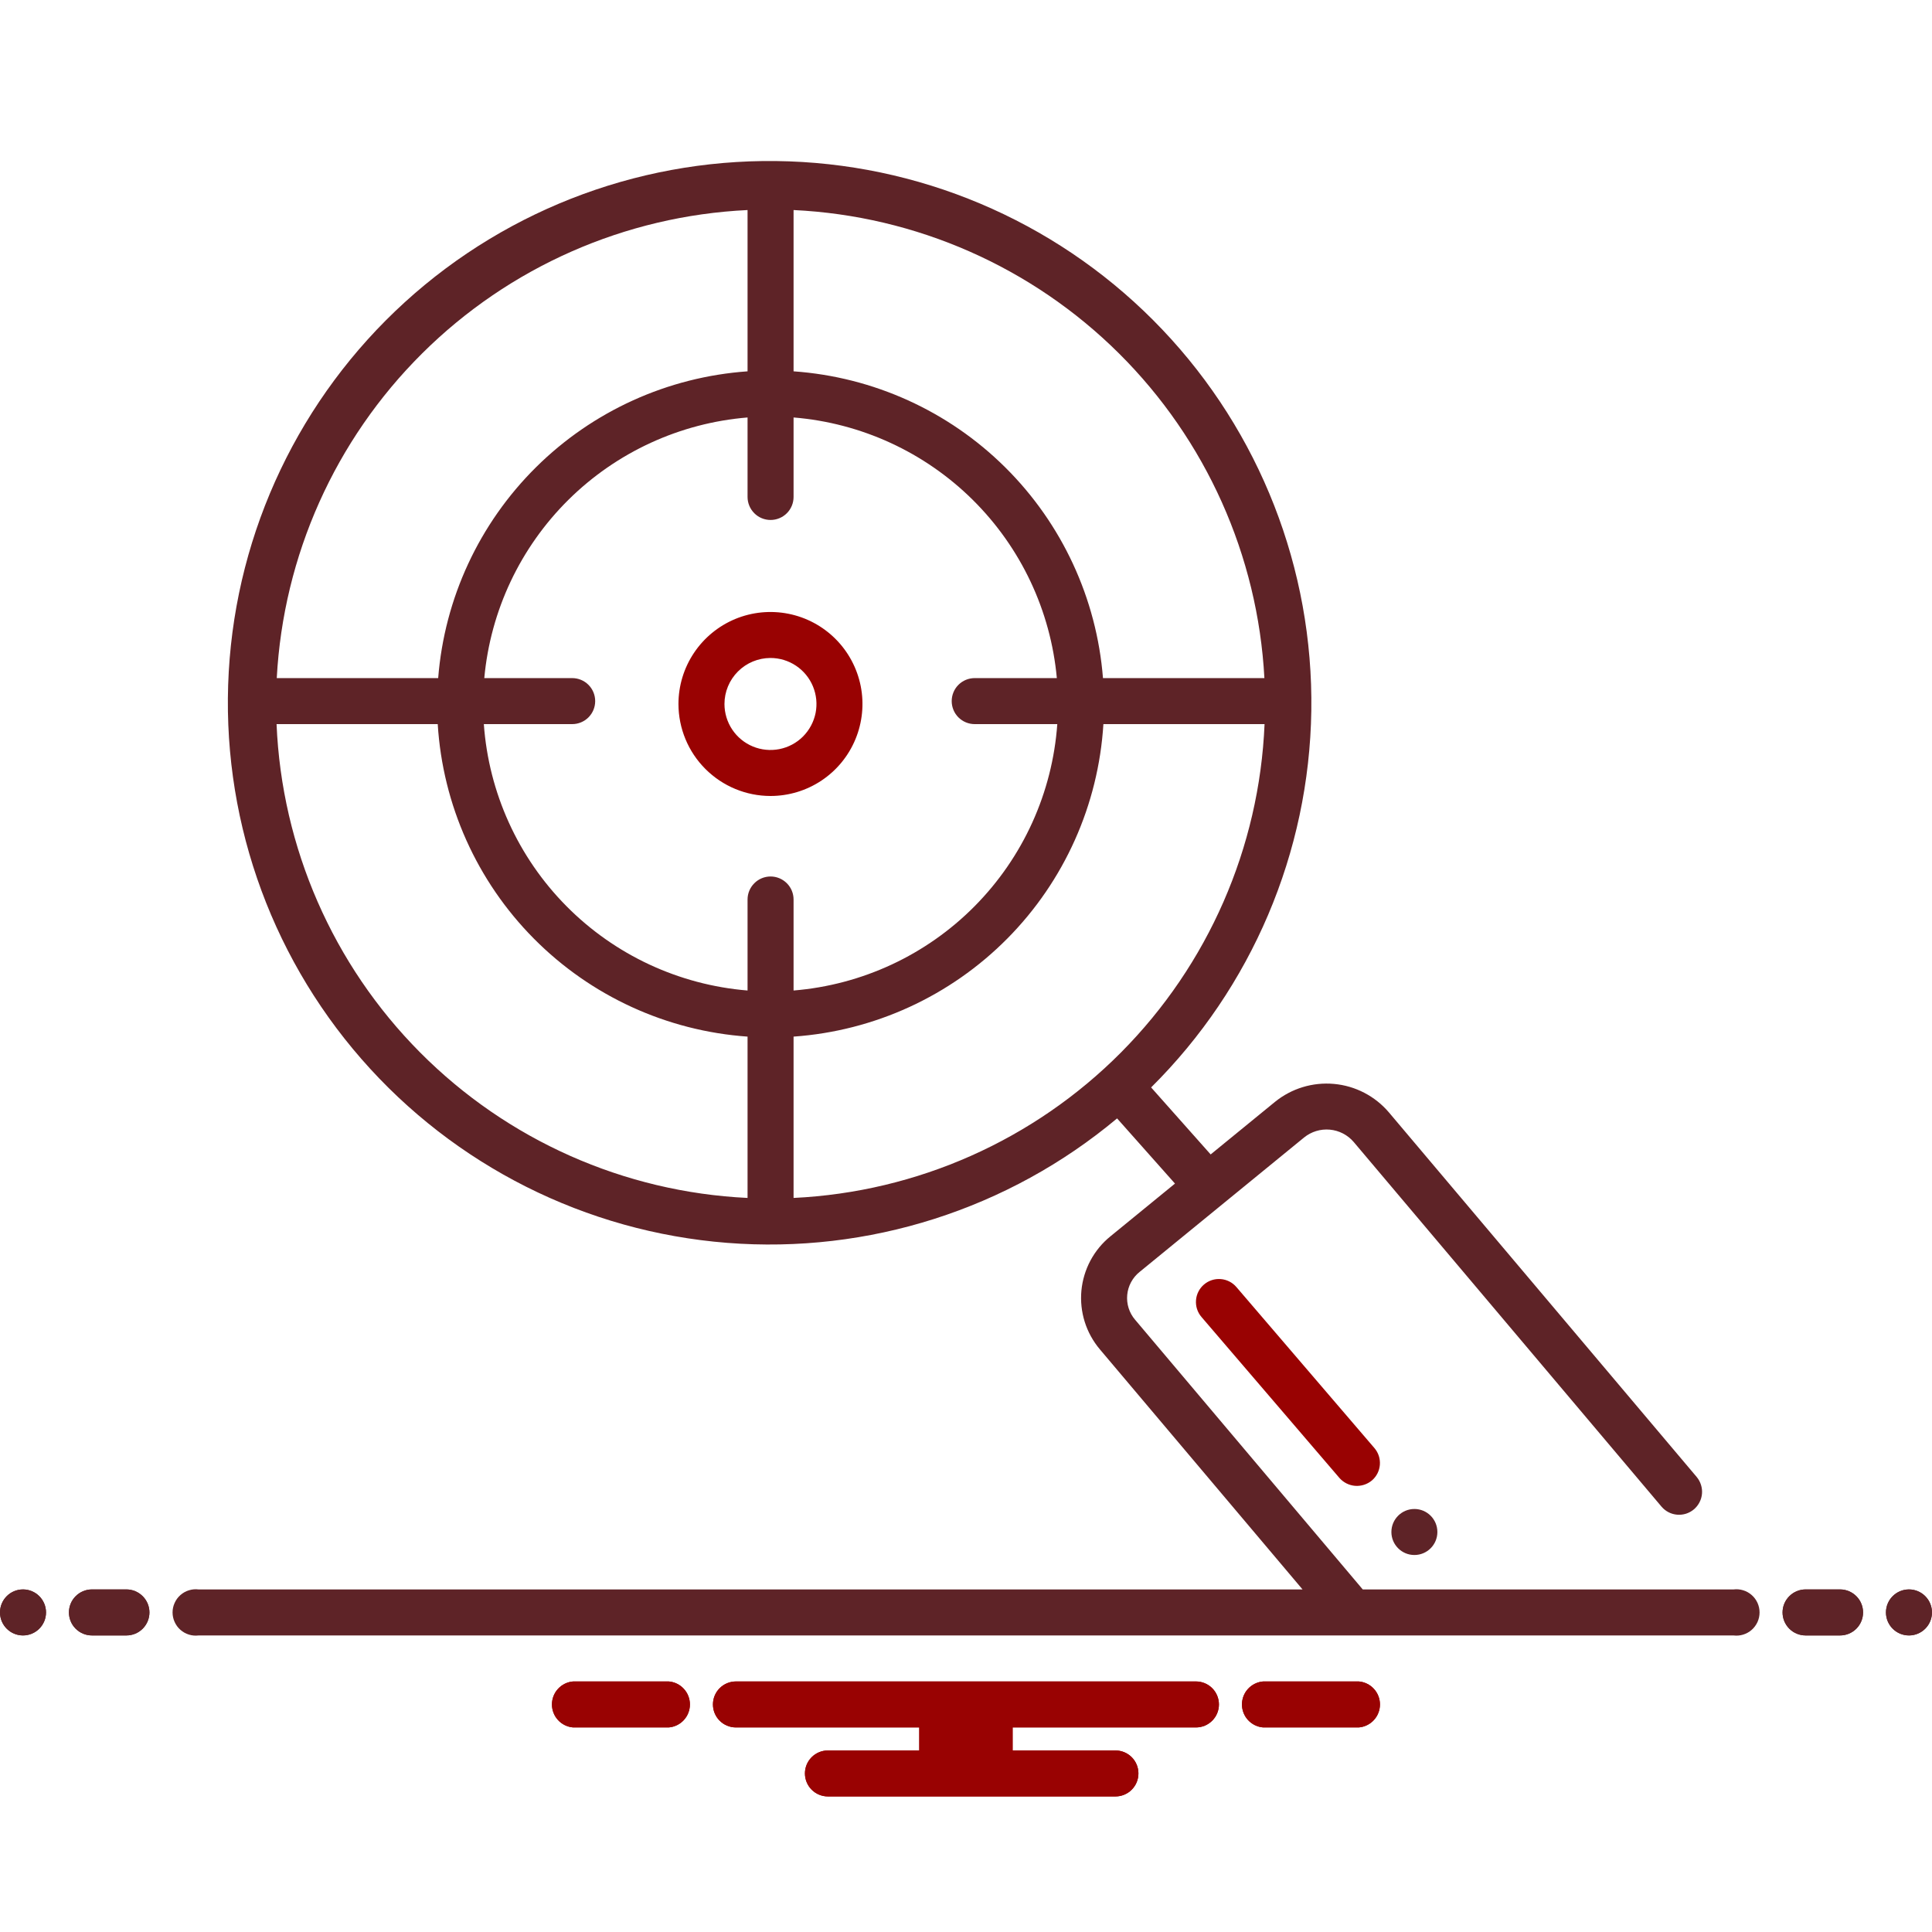
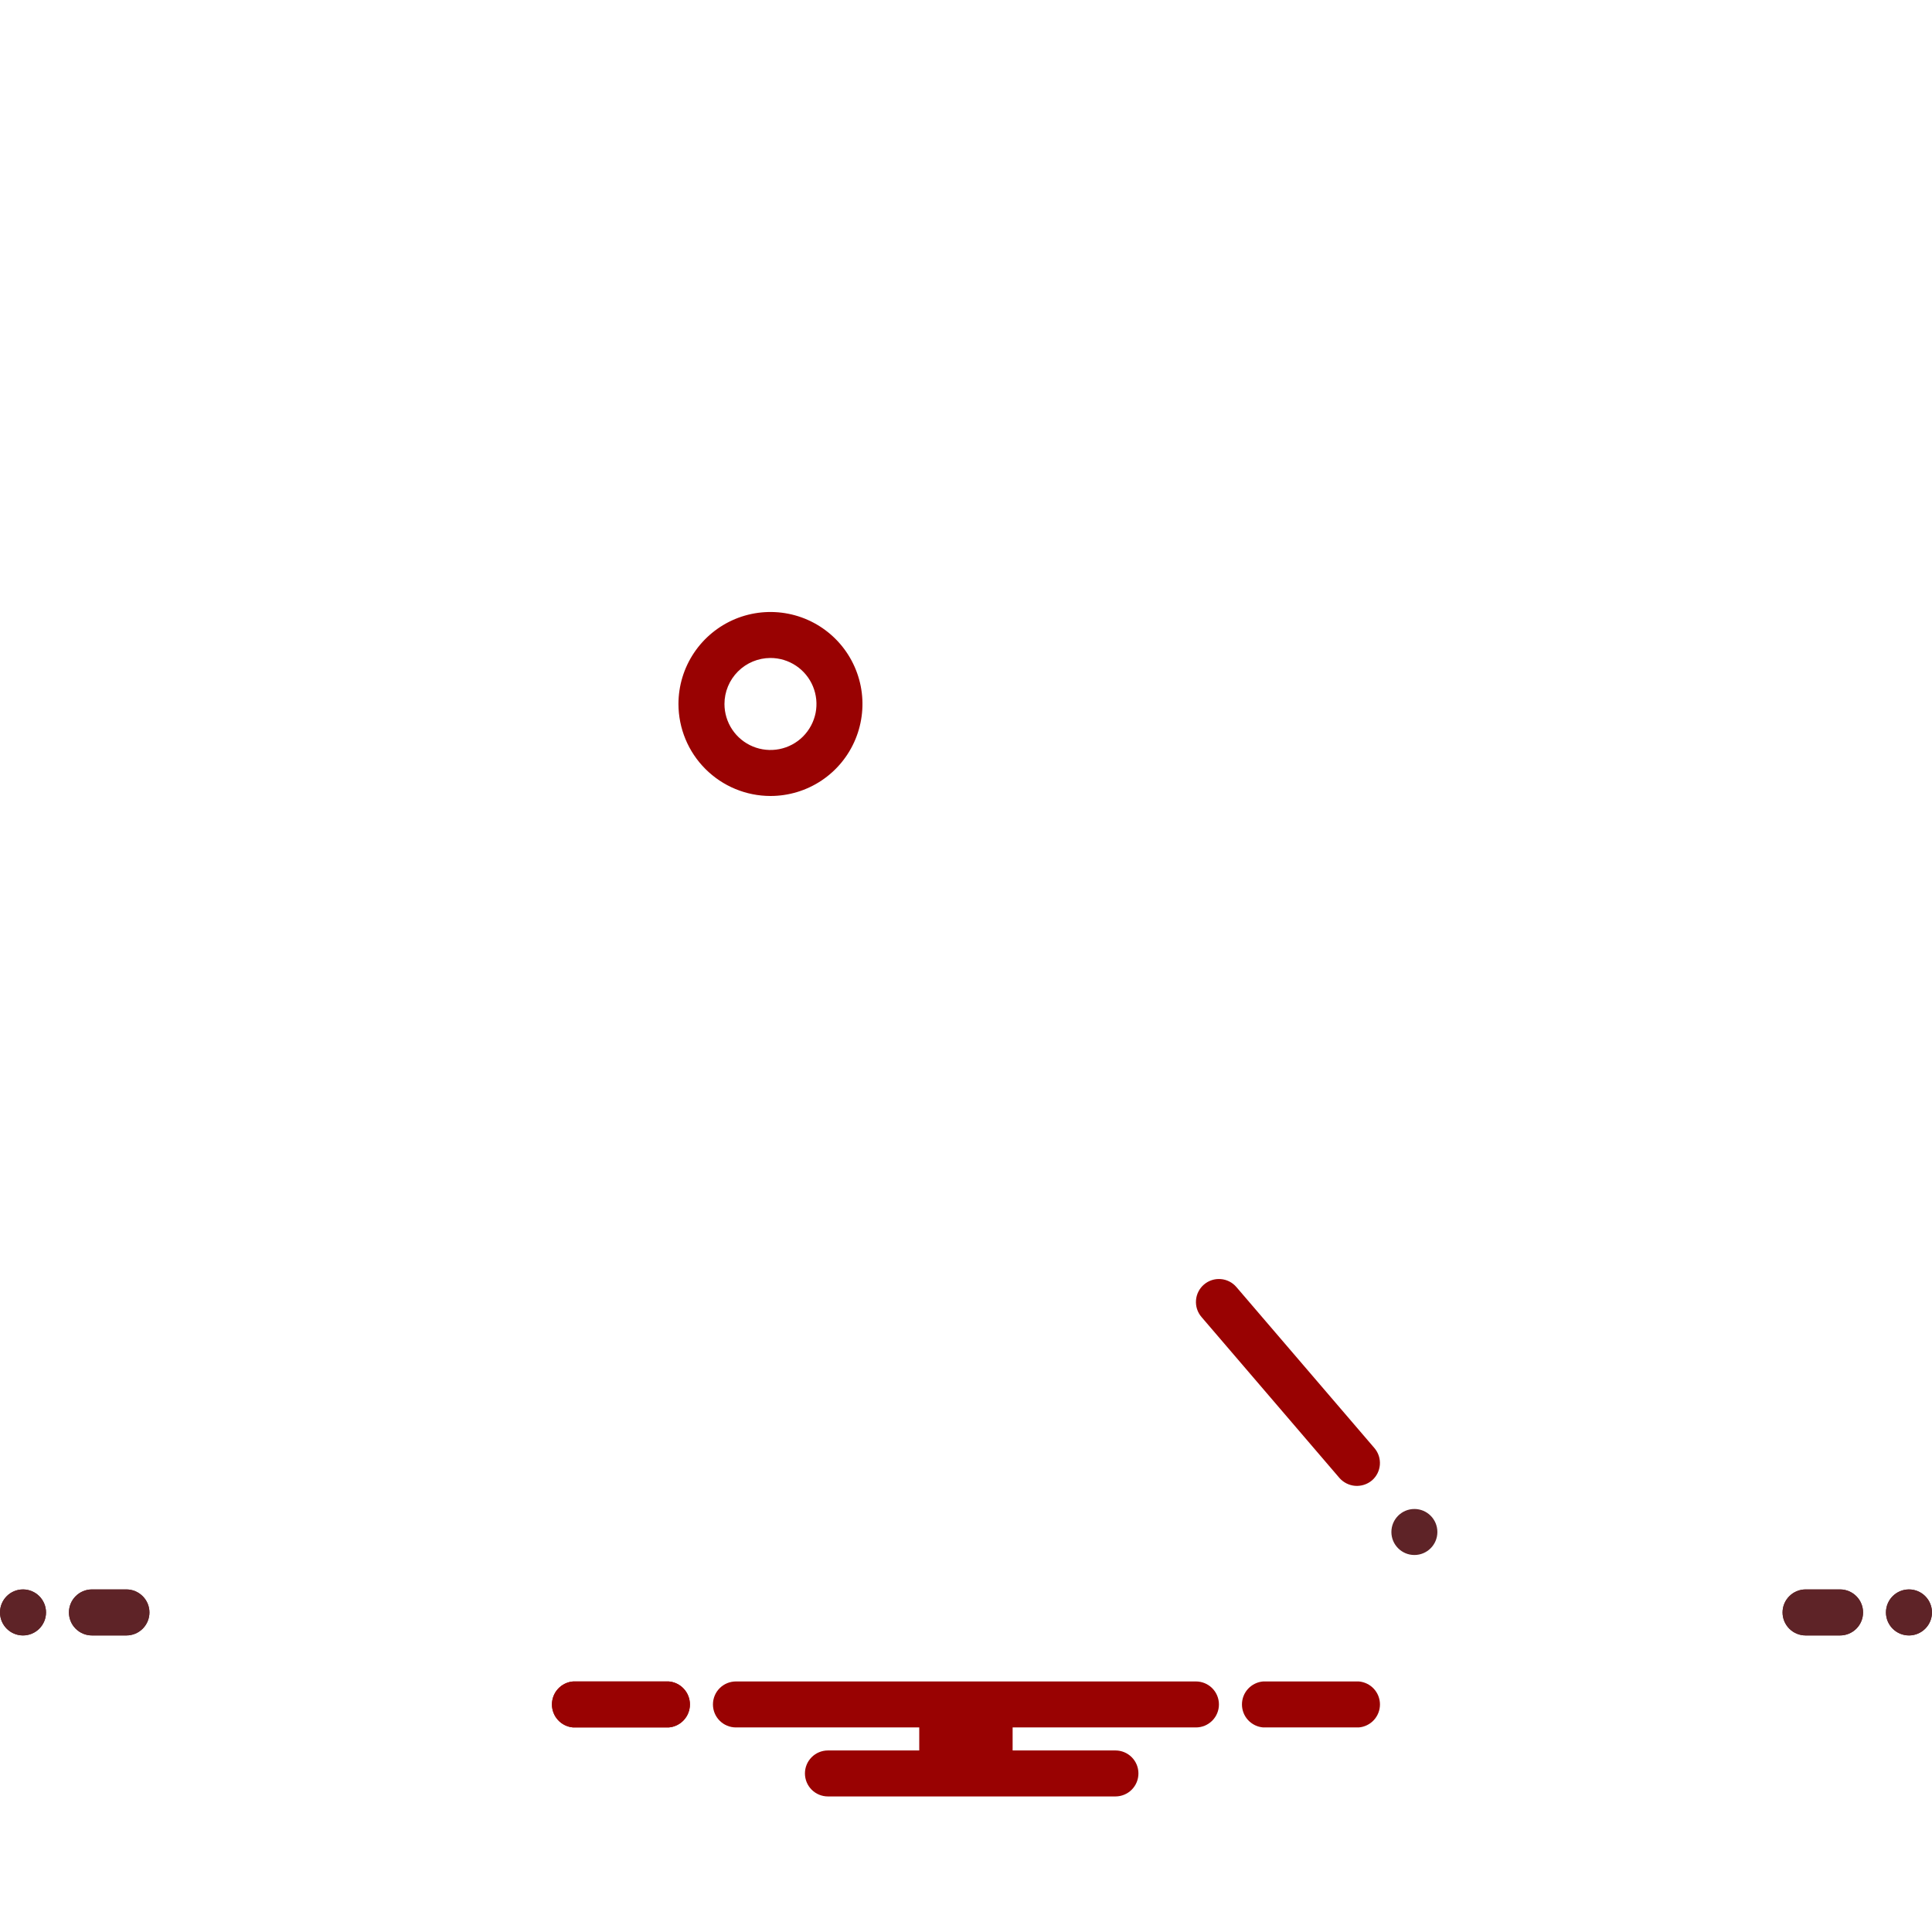
<svg xmlns="http://www.w3.org/2000/svg" width="60" height="60" viewBox="0 0 60 60" fill="none">
  <path d="M23.927 24.72C24.492 24.72 25.045 24.553 25.515 24.239C25.985 23.925 26.351 23.479 26.567 22.956C26.783 22.434 26.84 21.86 26.73 21.306C26.619 20.751 26.347 20.242 25.948 19.843C25.548 19.443 25.039 19.171 24.485 19.061C23.931 18.951 23.356 19.007 22.834 19.223C22.312 19.44 21.866 19.806 21.552 20.276C21.238 20.745 21.07 21.298 21.07 21.863C21.071 22.62 21.372 23.347 21.908 23.882C22.444 24.418 23.17 24.719 23.927 24.72ZM23.927 20.434C24.21 20.434 24.486 20.518 24.721 20.675C24.956 20.832 25.139 21.055 25.247 21.316C25.355 21.577 25.384 21.865 25.329 22.142C25.273 22.419 25.137 22.673 24.938 22.873C24.738 23.073 24.483 23.209 24.206 23.264C23.929 23.319 23.642 23.291 23.381 23.183C23.12 23.075 22.897 22.892 22.74 22.657C22.583 22.422 22.499 22.145 22.499 21.863C22.499 21.484 22.65 21.121 22.918 20.853C23.186 20.585 23.549 20.435 23.927 20.434Z" fill="#990202" />
  <path d="M37.39 39.893C37.319 39.954 37.26 40.028 37.218 40.112C37.175 40.196 37.15 40.287 37.143 40.38C37.136 40.474 37.147 40.568 37.176 40.657C37.205 40.746 37.252 40.829 37.313 40.9L41.598 45.9C41.723 46.042 41.898 46.129 42.086 46.144C42.274 46.158 42.461 46.098 42.606 45.977C42.677 45.916 42.735 45.842 42.778 45.758C42.82 45.675 42.846 45.583 42.853 45.49C42.86 45.396 42.849 45.302 42.82 45.213C42.791 45.124 42.744 45.041 42.683 44.97L38.397 39.97C38.274 39.826 38.099 39.737 37.91 39.723C37.721 39.708 37.534 39.769 37.39 39.893Z" fill="#990202" />
  <path d="M43.925 48.292C44.32 48.292 44.639 47.972 44.639 47.578C44.639 47.183 44.32 46.863 43.925 46.863C43.531 46.863 43.211 47.183 43.211 47.578C43.211 47.972 43.531 48.292 43.925 48.292Z" fill="#5E2327" />
  <path d="M0.714 50.79C1.109 50.79 1.429 50.47 1.429 50.076C1.429 49.681 1.109 49.361 0.714 49.361C0.32 49.361 0 49.681 0 50.076C0 50.47 0.32 50.79 0.714 50.79Z" fill="#5E2327" />
  <path d="M3.926 49.361H2.855C2.665 49.361 2.484 49.437 2.35 49.571C2.216 49.705 2.141 49.886 2.141 50.076C2.141 50.265 2.216 50.447 2.35 50.581C2.484 50.715 2.665 50.79 2.855 50.79H3.926C4.116 50.79 4.297 50.715 4.431 50.581C4.565 50.447 4.641 50.265 4.641 50.076C4.641 49.886 4.565 49.705 4.431 49.571C4.297 49.437 4.116 49.361 3.926 49.361Z" fill="#5E2327" />
  <path d="M57.145 49.361H56.074C55.884 49.361 55.703 49.437 55.569 49.571C55.435 49.705 55.359 49.886 55.359 50.076C55.359 50.265 55.435 50.447 55.569 50.581C55.703 50.715 55.884 50.79 56.074 50.79H57.145C57.334 50.79 57.516 50.715 57.65 50.581C57.784 50.447 57.859 50.265 57.859 50.076C57.859 49.886 57.784 49.705 57.65 49.571C57.516 49.437 57.334 49.361 57.145 49.361Z" fill="#5E2327" />
  <path d="M59.285 50.79C59.679 50.79 59.999 50.47 59.999 50.076C59.999 49.681 59.679 49.361 59.285 49.361C58.89 49.361 58.57 49.681 58.57 50.076C58.57 50.47 58.89 50.79 59.285 50.79Z" fill="#5E2327" />
-   <path d="M42.197 52.219H39.23C39.05 52.233 38.883 52.315 38.76 52.447C38.638 52.579 38.57 52.753 38.57 52.933C38.57 53.113 38.638 53.287 38.76 53.419C38.883 53.551 39.05 53.633 39.23 53.647H42.197C42.376 53.633 42.544 53.551 42.666 53.419C42.788 53.287 42.856 53.113 42.856 52.933C42.856 52.753 42.788 52.579 42.666 52.447C42.544 52.315 42.376 52.233 42.197 52.219Z" fill="#990202" />
  <path d="M20.767 52.219H17.8C17.62 52.233 17.453 52.315 17.331 52.447C17.209 52.579 17.141 52.753 17.141 52.933C17.141 53.113 17.209 53.287 17.331 53.419C17.453 53.551 17.62 53.633 17.8 53.647H20.767C20.947 53.633 21.114 53.551 21.236 53.419C21.358 53.287 21.426 53.113 21.426 52.933C21.426 52.753 21.358 52.579 21.236 52.447C21.114 52.315 20.947 52.233 20.767 52.219Z" fill="#990202" />
  <path d="M37.141 52.219H22.855C22.666 52.219 22.484 52.294 22.35 52.428C22.216 52.562 22.141 52.744 22.141 52.933C22.141 53.123 22.216 53.304 22.35 53.438C22.484 53.572 22.666 53.647 22.855 53.647H28.548V54.362H25.712C25.523 54.362 25.341 54.437 25.207 54.571C25.073 54.705 24.998 54.886 24.998 55.076C24.998 55.265 25.073 55.447 25.207 55.581C25.341 55.715 25.523 55.79 25.712 55.79H34.641C34.83 55.79 35.012 55.715 35.146 55.581C35.28 55.447 35.355 55.265 35.355 55.076C35.355 54.886 35.28 54.705 35.146 54.571C35.012 54.437 34.83 54.362 34.641 54.362H31.448V53.647H37.141C37.33 53.647 37.512 53.572 37.646 53.438C37.78 53.304 37.855 53.123 37.855 52.933C37.855 52.744 37.78 52.562 37.646 52.428C37.512 52.294 37.33 52.219 37.141 52.219Z" fill="#990202" />
  <path d="M0.714 50.79C1.109 50.79 1.429 50.47 1.429 50.076C1.429 49.681 1.109 49.361 0.714 49.361C0.32 49.361 0 49.681 0 50.076C0 50.47 0.32 50.79 0.714 50.79Z" fill="#5E2327" />
  <path d="M3.926 49.361H2.855C2.665 49.361 2.484 49.437 2.35 49.571C2.216 49.705 2.141 49.886 2.141 50.076C2.141 50.265 2.216 50.447 2.35 50.581C2.484 50.715 2.665 50.79 2.855 50.79H3.926C4.116 50.79 4.297 50.715 4.431 50.581C4.565 50.447 4.641 50.265 4.641 50.076C4.641 49.886 4.565 49.705 4.431 49.571C4.297 49.437 4.116 49.361 3.926 49.361Z" fill="#5E2327" />
  <path d="M57.145 49.361H56.074C55.884 49.361 55.703 49.437 55.569 49.571C55.435 49.705 55.359 49.886 55.359 50.076C55.359 50.265 55.435 50.447 55.569 50.581C55.703 50.715 55.884 50.79 56.074 50.79H57.145C57.334 50.79 57.516 50.715 57.65 50.581C57.784 50.447 57.859 50.265 57.859 50.076C57.859 49.886 57.784 49.705 57.65 49.571C57.516 49.437 57.334 49.361 57.145 49.361Z" fill="#5E2327" />
  <path d="M59.285 50.79C59.679 50.79 59.999 50.47 59.999 50.076C59.999 49.681 59.679 49.361 59.285 49.361C58.89 49.361 58.57 49.681 58.57 50.076C58.57 50.47 58.89 50.79 59.285 50.79Z" fill="#5E2327" />
  <path d="M42.197 52.219H39.23C39.05 52.233 38.883 52.315 38.76 52.447C38.638 52.579 38.57 52.753 38.57 52.933C38.57 53.113 38.638 53.287 38.76 53.419C38.883 53.551 39.05 53.633 39.23 53.647H42.197C42.376 53.633 42.544 53.551 42.666 53.419C42.788 53.287 42.856 53.113 42.856 52.933C42.856 52.753 42.788 52.579 42.666 52.447C42.544 52.315 42.376 52.233 42.197 52.219Z" fill="#990202" />
  <path d="M20.767 52.219H17.8C17.62 52.233 17.453 52.315 17.331 52.447C17.209 52.579 17.141 52.753 17.141 52.933C17.141 53.113 17.209 53.287 17.331 53.419C17.453 53.551 17.62 53.633 17.8 53.647H20.767C20.947 53.633 21.114 53.551 21.236 53.419C21.358 53.287 21.426 53.113 21.426 52.933C21.426 52.753 21.358 52.579 21.236 52.447C21.114 52.315 20.947 52.233 20.767 52.219Z" fill="#990202" />
-   <path d="M37.141 52.219H22.855C22.666 52.219 22.484 52.294 22.35 52.428C22.216 52.562 22.141 52.744 22.141 52.933C22.141 53.123 22.216 53.304 22.35 53.438C22.484 53.572 22.666 53.647 22.855 53.647H28.548V54.362H25.712C25.523 54.362 25.341 54.437 25.207 54.571C25.073 54.705 24.998 54.886 24.998 55.076C24.998 55.265 25.073 55.447 25.207 55.581C25.341 55.715 25.523 55.79 25.712 55.79H34.641C34.83 55.79 35.012 55.715 35.146 55.581C35.28 55.447 35.355 55.265 35.355 55.076C35.355 54.886 35.28 54.705 35.146 54.571C35.012 54.437 34.83 54.362 34.641 54.362H31.448V53.647H37.141C37.33 53.647 37.512 53.572 37.646 53.438C37.78 53.304 37.855 53.123 37.855 52.933C37.855 52.744 37.78 52.562 37.646 52.428C37.512 52.294 37.33 52.219 37.141 52.219Z" fill="#990202" />
-   <path d="M53.831 49.362H42.322L35.25 40.984C35.16 40.879 35.092 40.756 35.05 40.623C35.008 40.491 34.994 40.351 35.007 40.213C35.02 40.074 35.061 39.94 35.127 39.818C35.193 39.696 35.282 39.588 35.391 39.501L40.499 35.326C40.723 35.144 41.01 35.056 41.298 35.082C41.585 35.108 41.852 35.245 42.04 35.465L51.599 46.789C51.66 46.861 51.734 46.92 51.817 46.963C51.9 47.006 51.991 47.032 52.085 47.04C52.178 47.048 52.272 47.037 52.362 47.009C52.451 46.98 52.534 46.935 52.606 46.874C52.677 46.814 52.736 46.74 52.779 46.656C52.823 46.573 52.849 46.482 52.857 46.388C52.865 46.295 52.854 46.201 52.825 46.111C52.797 46.022 52.751 45.939 52.691 45.867L43.131 34.543C42.701 34.039 42.09 33.722 41.429 33.662C40.768 33.602 40.11 33.802 39.595 34.22L37.598 35.852L35.749 33.771C38.873 30.672 40.659 26.473 40.724 22.073C40.789 17.673 39.128 13.423 36.096 10.234C33.065 7.044 28.904 5.169 24.507 5.011C20.109 4.853 15.825 6.423 12.571 9.386C9.318 12.35 7.355 16.469 7.104 20.862C6.852 25.256 8.331 29.573 11.225 32.888C14.118 36.203 18.195 38.253 22.582 38.598C26.969 38.943 31.316 37.556 34.692 34.733L36.49 36.757L34.487 38.394C34.231 38.601 34.02 38.857 33.865 39.147C33.711 39.436 33.615 39.754 33.584 40.081C33.554 40.408 33.589 40.738 33.687 41.051C33.786 41.365 33.946 41.655 34.158 41.906C34.158 41.906 38.458 47 40.452 49.362H6.173C6.071 49.348 5.968 49.357 5.87 49.387C5.772 49.416 5.682 49.467 5.604 49.535C5.527 49.602 5.466 49.685 5.424 49.779C5.381 49.872 5.359 49.973 5.359 50.076C5.359 50.178 5.381 50.28 5.424 50.373C5.466 50.466 5.527 50.55 5.604 50.617C5.682 50.685 5.772 50.735 5.87 50.765C5.968 50.795 6.071 50.803 6.173 50.79H53.831C53.933 50.803 54.036 50.795 54.134 50.765C54.232 50.735 54.323 50.685 54.4 50.617C54.477 50.55 54.538 50.466 54.581 50.373C54.623 50.28 54.645 50.178 54.645 50.076C54.645 49.973 54.623 49.872 54.581 49.779C54.538 49.685 54.477 49.602 54.4 49.535C54.323 49.467 54.232 49.416 54.134 49.387C54.036 49.357 53.933 49.348 53.831 49.362ZM24.645 6.523C28.45 6.705 32.051 8.292 34.753 10.978C37.454 13.663 39.063 17.256 39.267 21.059H34.254C34.058 18.584 32.98 16.261 31.217 14.513C29.454 12.764 27.122 11.707 24.645 11.532V6.523ZM23.216 6.523V11.532C20.739 11.707 18.407 12.764 16.644 14.513C14.881 16.261 13.803 18.584 13.608 21.059H8.595C8.799 17.256 10.407 13.663 13.108 10.978C15.81 8.292 19.412 6.705 23.216 6.523ZM23.216 37.203C19.381 37.02 15.754 35.408 13.047 32.685C10.34 29.961 8.75 26.324 8.589 22.488H13.594C13.749 24.997 14.81 27.365 16.58 29.15C18.35 30.935 20.709 32.017 23.216 32.193V37.203ZM23.931 27.22C23.741 27.22 23.559 27.296 23.426 27.43C23.292 27.564 23.216 27.745 23.216 27.935V30.761C21.088 30.587 19.092 29.658 17.59 28.14C16.088 26.623 15.178 24.618 15.026 22.488H17.77C17.959 22.488 18.141 22.413 18.275 22.279C18.409 22.145 18.484 21.963 18.484 21.774C18.484 21.584 18.409 21.402 18.275 21.268C18.141 21.134 17.959 21.059 17.77 21.059H15.04C15.232 18.963 16.158 17.003 17.653 15.522C19.149 14.041 21.119 13.136 23.216 12.965V15.434C23.216 15.623 23.292 15.805 23.426 15.939C23.559 16.073 23.741 16.148 23.931 16.148C24.12 16.148 24.302 16.073 24.436 15.939C24.57 15.805 24.645 15.623 24.645 15.434V12.965C26.742 13.136 28.712 14.041 30.208 15.522C31.704 17.003 32.629 18.963 32.821 21.059H30.27C30.081 21.059 29.899 21.134 29.765 21.268C29.631 21.402 29.556 21.584 29.556 21.774C29.556 21.963 29.631 22.145 29.765 22.279C29.899 22.413 30.081 22.488 30.27 22.488H32.835C32.683 24.618 31.773 26.623 30.271 28.14C28.769 29.658 26.773 30.587 24.645 30.761V27.935C24.645 27.745 24.57 27.564 24.436 27.43C24.302 27.296 24.12 27.22 23.931 27.22ZM24.645 37.203V32.193C27.153 32.017 29.511 30.935 31.281 29.15C33.051 27.365 34.112 24.997 34.267 22.488H39.272C39.111 26.324 37.521 29.961 34.815 32.684C32.108 35.408 28.48 37.02 24.645 37.203Z" fill="#5E2327" />
</svg>